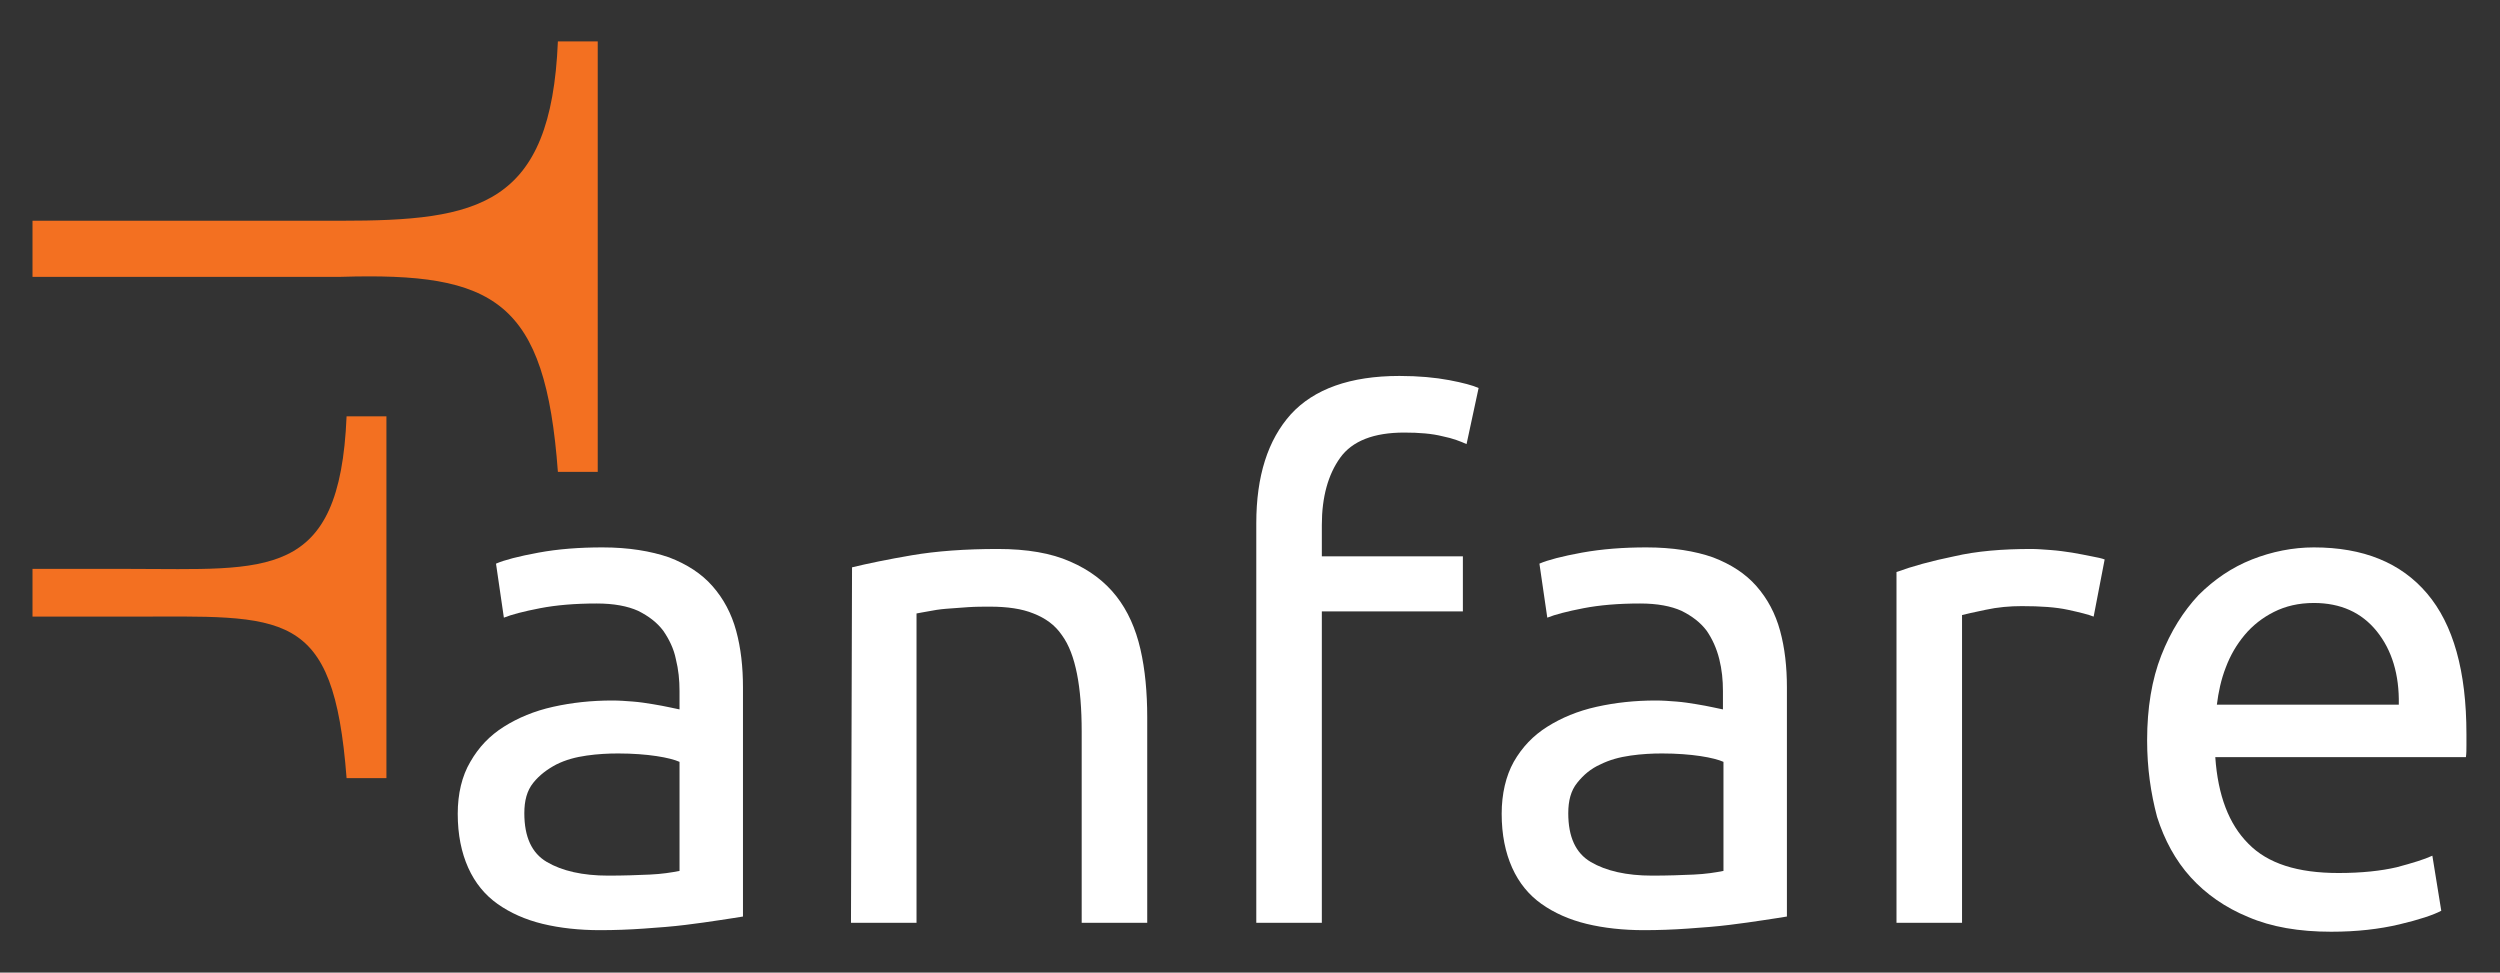
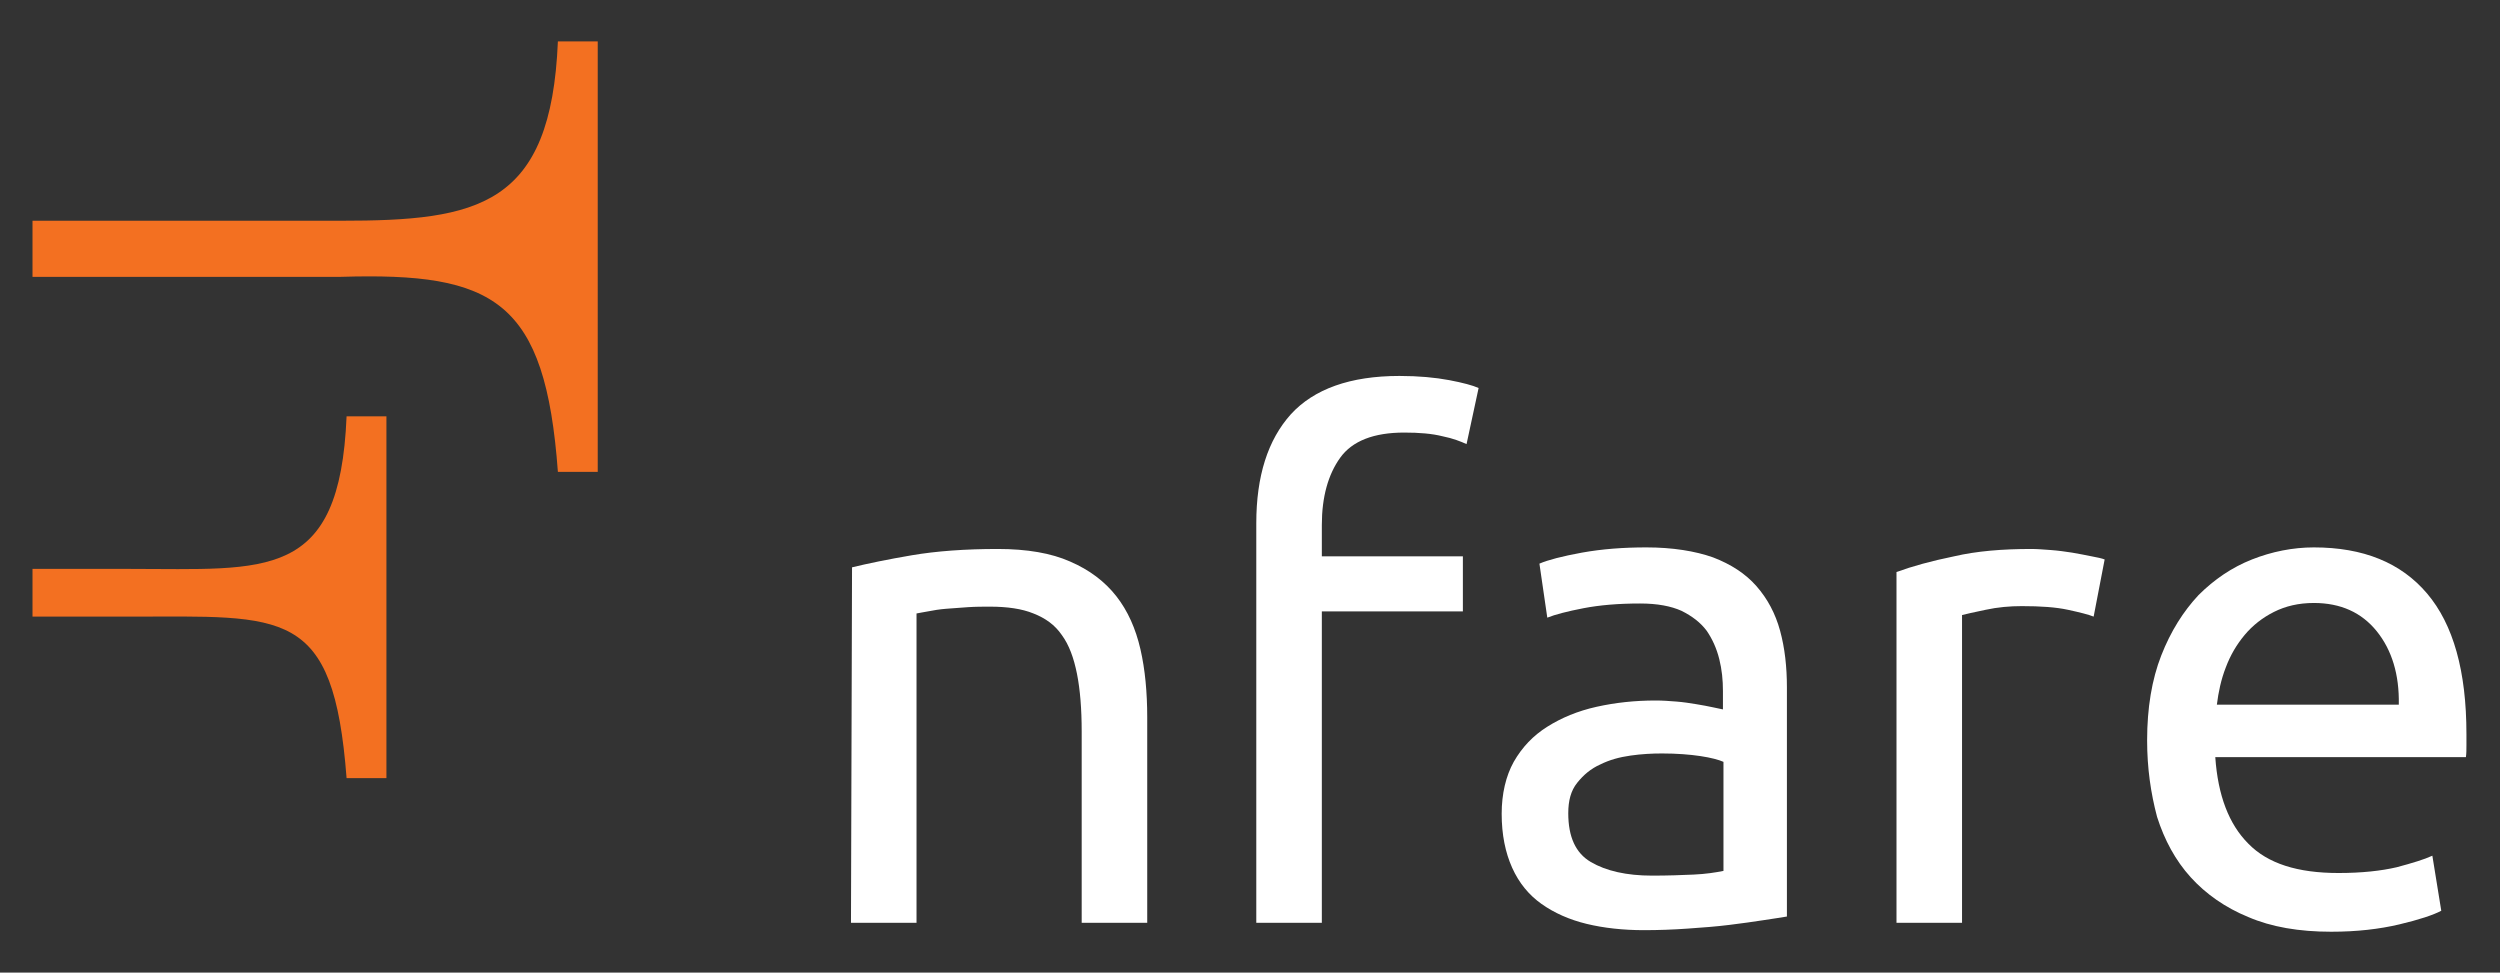
<svg xmlns="http://www.w3.org/2000/svg" version="1.1" id="Layer_1" x="0px" y="0px" viewBox="0 0 476.8 185.5" enable-background="new 0 0 476.8 185.5" xml:space="preserve">
  <rect x="0" y="0" width="476.8" height="185.5" fill="#333333" stroke="none" />
  <g>
-     <path fill="#FFFFFF" d="M116,167c3,0,5.6-0.1,7.9-0.2c2.3-0.1,4.2-0.4,5.7-0.7l0-20.8c-0.9-0.4-2.4-0.8-4.4-1.1   c-2-0.3-4.5-0.5-7.3-0.5c-1.9,0-3.9,0.1-6,0.4c-2.1,0.3-4,0.8-5.8,1.7c-1.7,0.9-3.2,2-4.4,3.5c-1.2,1.5-1.7,3.4-1.7,5.8   c0,4.5,1.4,7.6,4.3,9.3C107.2,166.1,111.1,167,116,167 M114.9,104.4c5,0,9.2,0.7,12.7,1.9c3.4,1.3,6.2,3.1,8.3,5.5   c2.1,2.4,3.6,5.2,4.5,8.5c0.9,3.3,1.3,6.9,1.3,10.8l0,43.7c-1.1,0.2-2.6,0.4-4.5,0.7c-1.9,0.3-4.1,0.6-6.5,0.9   c-2.4,0.3-5,0.5-7.9,0.7c-2.8,0.2-5.6,0.3-8.4,0.3c-3.9,0-7.6-0.4-10.9-1.2c-3.3-0.8-6.2-2.1-8.6-3.8c-2.4-1.7-4.3-4-5.6-6.9   c-1.3-2.9-2-6.3-2-10.3c0-3.8,0.8-7.2,2.4-9.9c1.6-2.8,3.7-5,6.4-6.7c2.7-1.7,5.8-3,9.4-3.8c3.6-0.8,7.3-1.2,11.3-1.2   c1.3,0,2.6,0.1,3.9,0.2c1.3,0.1,2.6,0.3,3.8,0.5c1.2,0.2,2.3,0.4,3.2,0.6c0.9,0.2,1.5,0.3,1.9,0.4v-3.5c0-2.1-0.2-4.1-0.7-6.1   c-0.4-2-1.3-3.8-2.4-5.4c-1.2-1.6-2.8-2.8-4.8-3.8c-2-0.9-4.6-1.4-7.9-1.4c-4.1,0-7.7,0.3-10.8,0.9c-3.1,0.6-5.4,1.2-6.9,1.8   l-1.5-10.3c1.6-0.7,4.3-1.4,8.1-2.1C106.5,104.7,110.5,104.4,114.9,104.4" />
    <path fill="#FFFFFF" d="M162.5,108.2c2.9-0.7,6.7-1.5,11.4-2.3c4.7-0.8,10.2-1.2,16.4-1.2c5.6,0,10.2,0.8,13.8,2.4   c3.7,1.6,6.6,3.8,8.8,6.6c2.2,2.8,3.7,6.2,4.6,10.1c0.9,3.9,1.3,8.3,1.3,13V176l-12.5,0l0-36.5c0-4.3-0.3-8-0.9-11   c-0.6-3-1.5-5.5-2.9-7.4c-1.3-1.9-3.1-3.2-5.4-4.1c-2.2-0.9-5-1.3-8.3-1.3c-1.3,0-2.7,0-4.2,0.1c-1.4,0.1-2.8,0.2-4.1,0.3   c-1.3,0.1-2.5,0.3-3.5,0.5c-1,0.2-1.8,0.3-2.2,0.4l0,59h-12.5L162.5,108.2z" />
    <path fill="#FFFFFF" d="M266.9,71.7c3.7,0,6.8,0.3,9.5,0.8c2.6,0.5,4.5,1,5.6,1.5l-2.3,10.7c-1.1-0.5-2.6-1.1-4.6-1.5   c-2-0.5-4.4-0.7-7.3-0.7c-5.8,0-9.9,1.6-12.2,4.8c-2.3,3.2-3.5,7.5-3.5,12.8v6H279v10.5h-26.9V176h-12.5l0-76.2   c0-9,2.2-15.9,6.6-20.8C250.6,74.2,257.5,71.7,266.9,71.7" />
    <path fill="#FFFFFF" d="M315.1,167c3,0,5.6-0.1,7.9-0.2c2.3-0.1,4.2-0.4,5.7-0.7v-20.8c-0.9-0.4-2.4-0.8-4.4-1.1   c-2-0.3-4.5-0.5-7.3-0.5c-1.9,0-3.9,0.1-6,0.4c-2.1,0.3-4,0.8-5.8,1.7c-1.8,0.8-3.2,2-4.4,3.5c-1.2,1.5-1.7,3.4-1.7,5.8   c0,4.5,1.4,7.6,4.3,9.3C306.3,166.1,310.2,167,315.1,167 M314,104.4c5,0,9.3,0.7,12.7,1.9c3.4,1.3,6.2,3.1,8.3,5.5   c2.1,2.4,3.6,5.2,4.5,8.5c0.9,3.3,1.3,6.9,1.3,10.8l0,43.7c-1.1,0.2-2.6,0.4-4.5,0.7c-1.9,0.3-4.1,0.6-6.5,0.9   c-2.4,0.3-5,0.5-7.9,0.7c-2.8,0.2-5.6,0.3-8.4,0.3c-3.9,0-7.6-0.4-10.9-1.2c-3.3-0.8-6.2-2.1-8.6-3.8c-2.4-1.7-4.3-4-5.6-6.9   c-1.3-2.9-2-6.3-2-10.3c0-3.8,0.8-7.2,2.3-9.9c1.6-2.8,3.7-5,6.4-6.7c2.7-1.7,5.8-3,9.4-3.8c3.6-0.8,7.3-1.2,11.3-1.2   c1.3,0,2.6,0.1,3.9,0.2c1.3,0.1,2.6,0.3,3.8,0.5c1.2,0.2,2.3,0.4,3.2,0.6c0.9,0.2,1.5,0.3,1.9,0.4v-3.5c0-2.1-0.2-4.1-0.7-6.1   c-0.5-2-1.3-3.8-2.4-5.4c-1.2-1.6-2.8-2.8-4.8-3.8c-2-0.9-4.6-1.4-7.9-1.4c-4.1,0-7.7,0.3-10.8,0.9c-3.1,0.6-5.4,1.2-6.9,1.8   l-1.5-10.3c1.6-0.7,4.3-1.4,8.1-2.1C305.6,104.7,309.6,104.4,314,104.4" />
    <path fill="#FFFFFF" d="M387.4,104.7c1.1,0,2.3,0.1,3.7,0.2c1.4,0.1,2.8,0.3,4.1,0.5c1.3,0.2,2.6,0.5,3.7,0.7   c1.1,0.2,2,0.4,2.5,0.6l-2.1,10.9c-1-0.4-2.6-0.8-4.9-1.3c-2.3-0.5-5.2-0.7-8.8-0.7c-2.3,0-4.6,0.2-6.9,0.7c-2.3,0.5-3.8,0.8-4.5,1   l0,58.7h-12.5l0-66.9c3-1.1,6.6-2.1,11-3C377,105.1,381.9,104.7,387.4,104.7" />
    <path fill="#FFFFFF" d="M457.5,134.3c0.1-5.6-1.3-10.3-4.2-13.9c-2.9-3.6-6.9-5.4-12-5.4c-2.9,0-5.4,0.6-7.6,1.7   c-2.2,1.1-4.1,2.6-5.6,4.4c-1.5,1.8-2.7,3.8-3.6,6.2c-0.9,2.3-1.4,4.7-1.7,7.1H457.5z M409.5,141.2c0-6.2,0.9-11.6,2.7-16.2   c1.8-4.6,4.2-8.4,7.1-11.5c3-3,6.4-5.3,10.2-6.8c3.8-1.5,7.8-2.3,11.8-2.3c9.4,0,16.6,2.9,21.6,8.8c5,5.9,7.5,14.8,7.5,26.8v2.1   c0,0.9,0,1.6-0.1,2.3l-47.8,0c0.5,7.3,2.6,12.8,6.3,16.5c3.7,3.8,9.4,5.6,17.2,5.6c4.4,0,8.1-0.4,11.1-1.1c3-0.8,5.3-1.5,6.8-2.2   l1.7,10.5c-1.5,0.8-4.2,1.7-8,2.6c-3.8,0.9-8.1,1.4-13,1.4c-6.1,0-11.4-0.9-15.8-2.8c-4.4-1.8-8.1-4.4-11-7.6   c-2.9-3.2-5-7.1-6.4-11.5C410.2,151.3,409.5,146.5,409.5,141.2" />
    <path fill="#F37021" d="M6.2,117.6v-9.1h18.5c26.2,0,40.1,2.4,41.4-29.1h7.6v69h-7.6c-2.5-32.7-11.8-30.8-41.4-30.8L6.2,117.6z" />
    <path fill="#F37021" d="M6.2,52.8V42.1H65c26.2,0,40.1-2.7,41.4-34.2h7.6V90h-7.6C104,57.3,94.4,51.9,65,52.8L6.2,52.8z" />
  </g>
</svg>